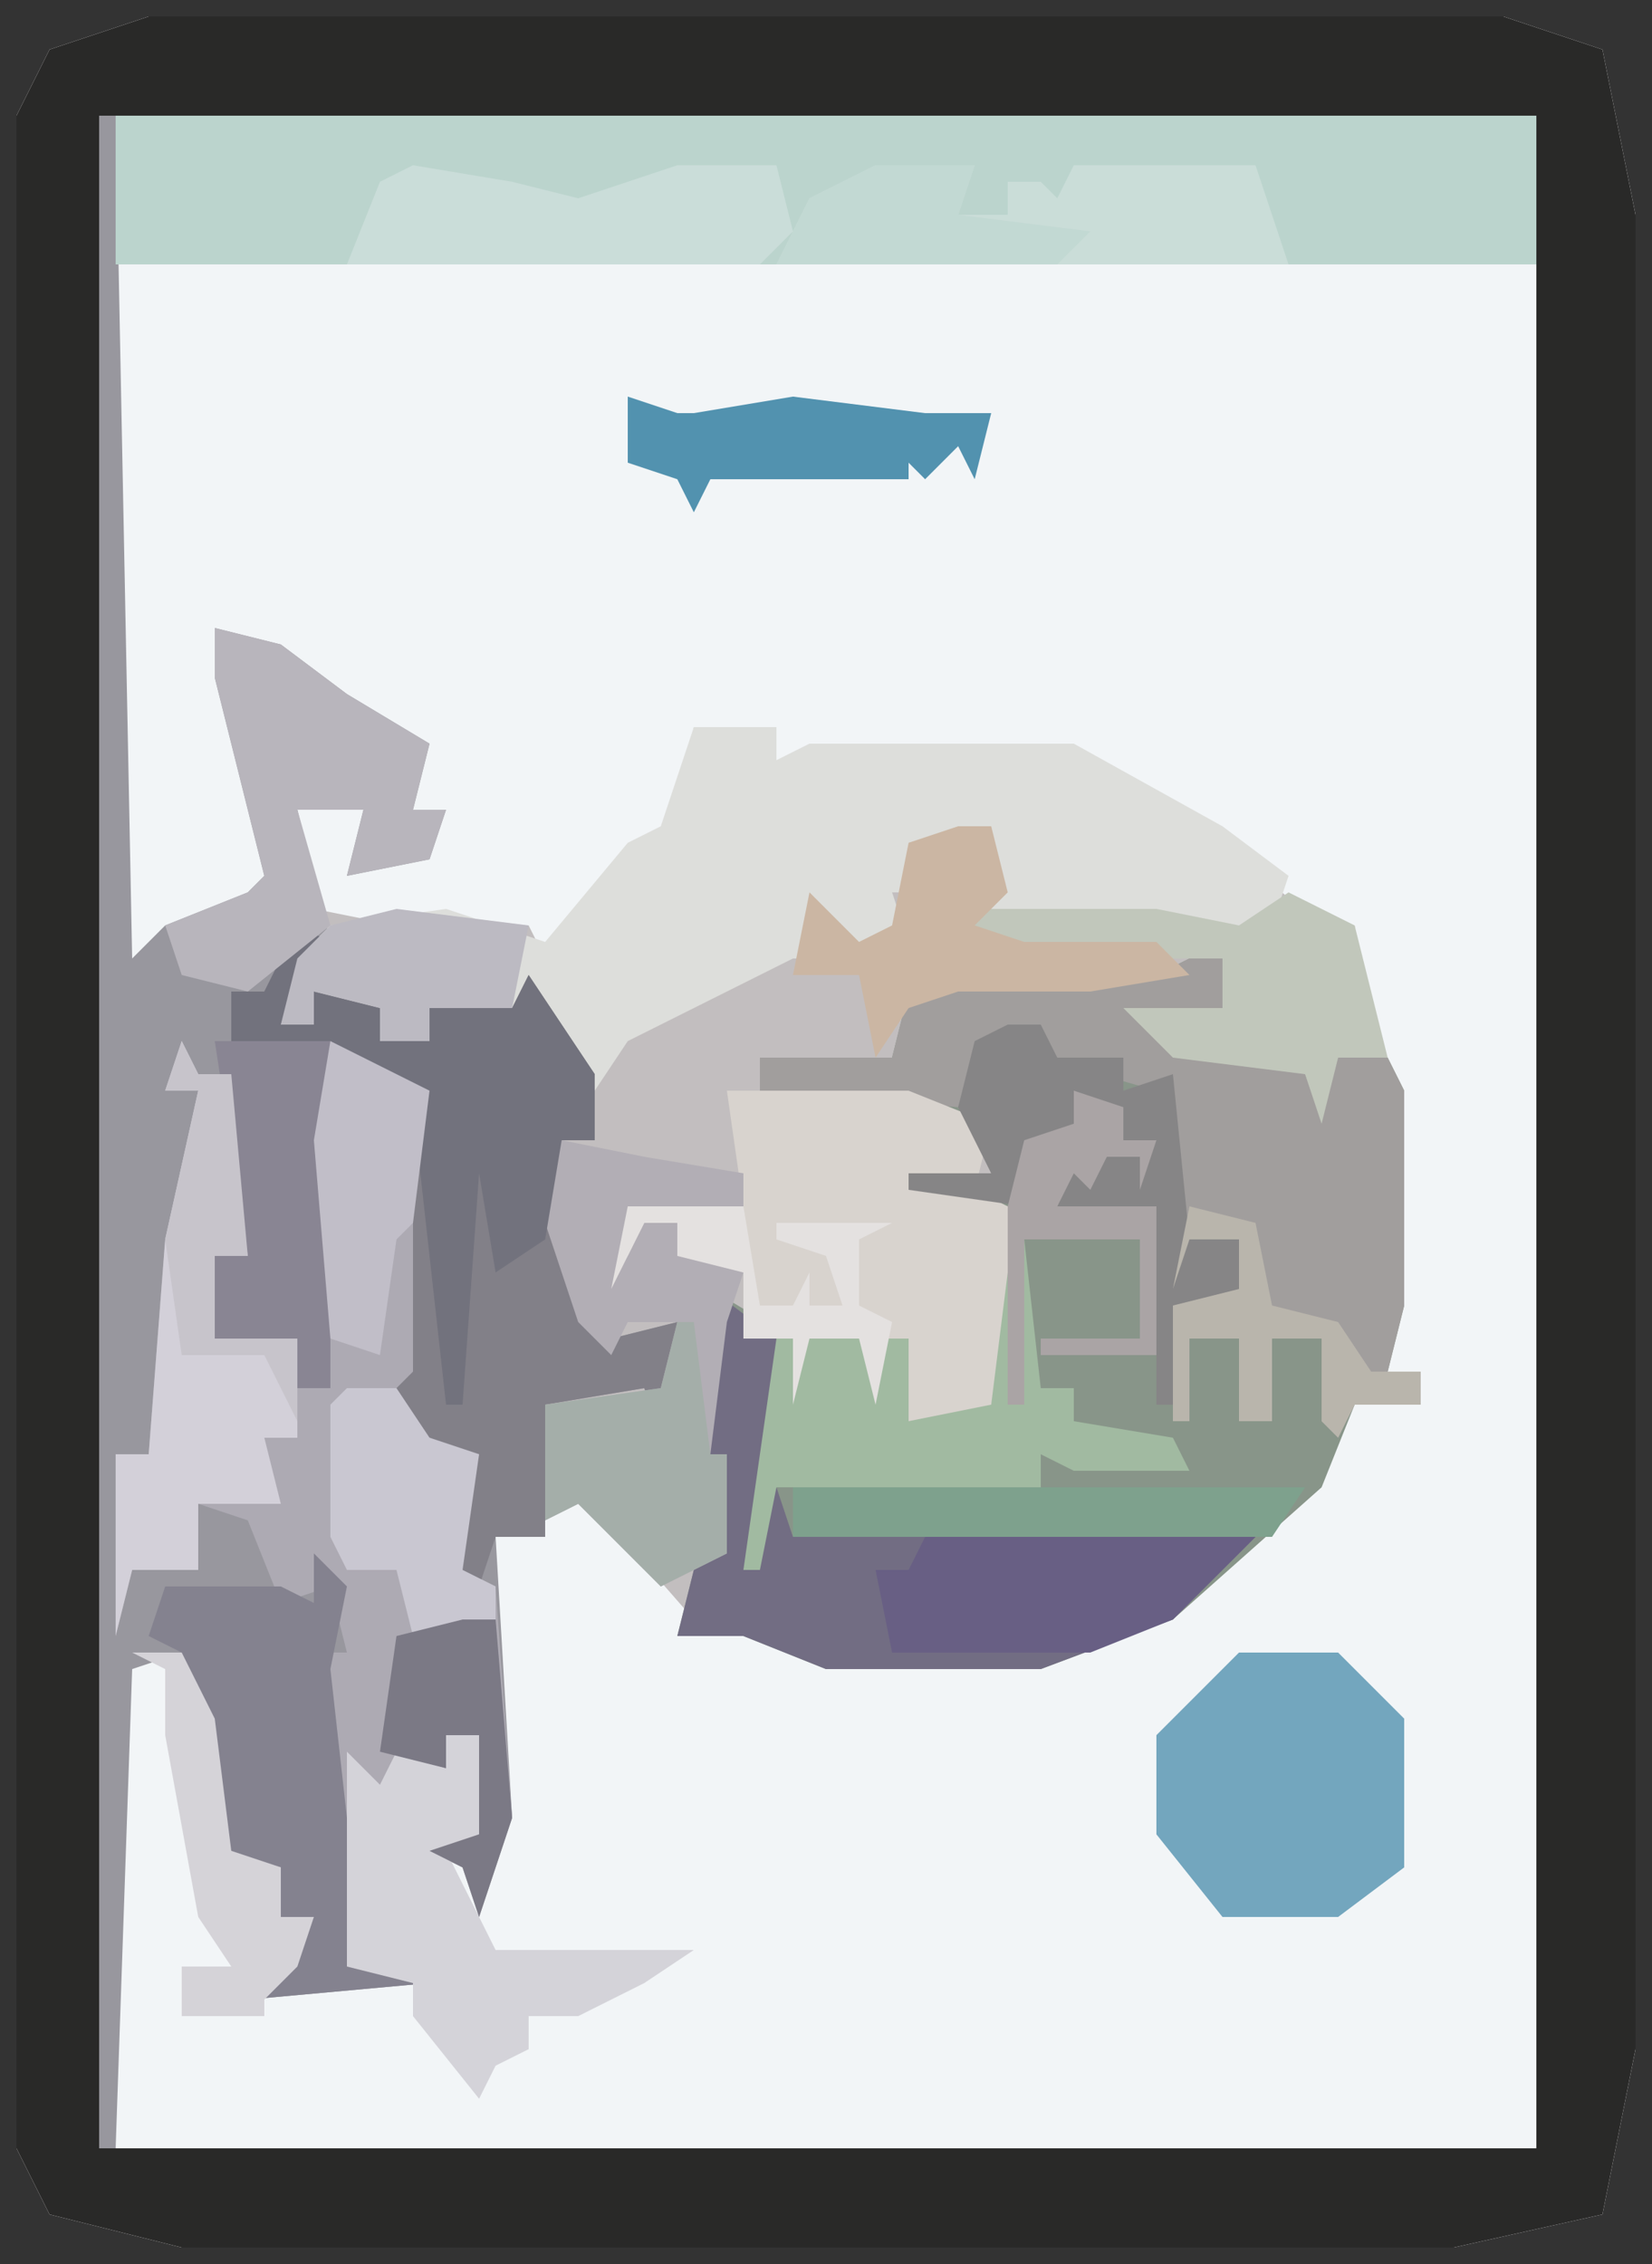
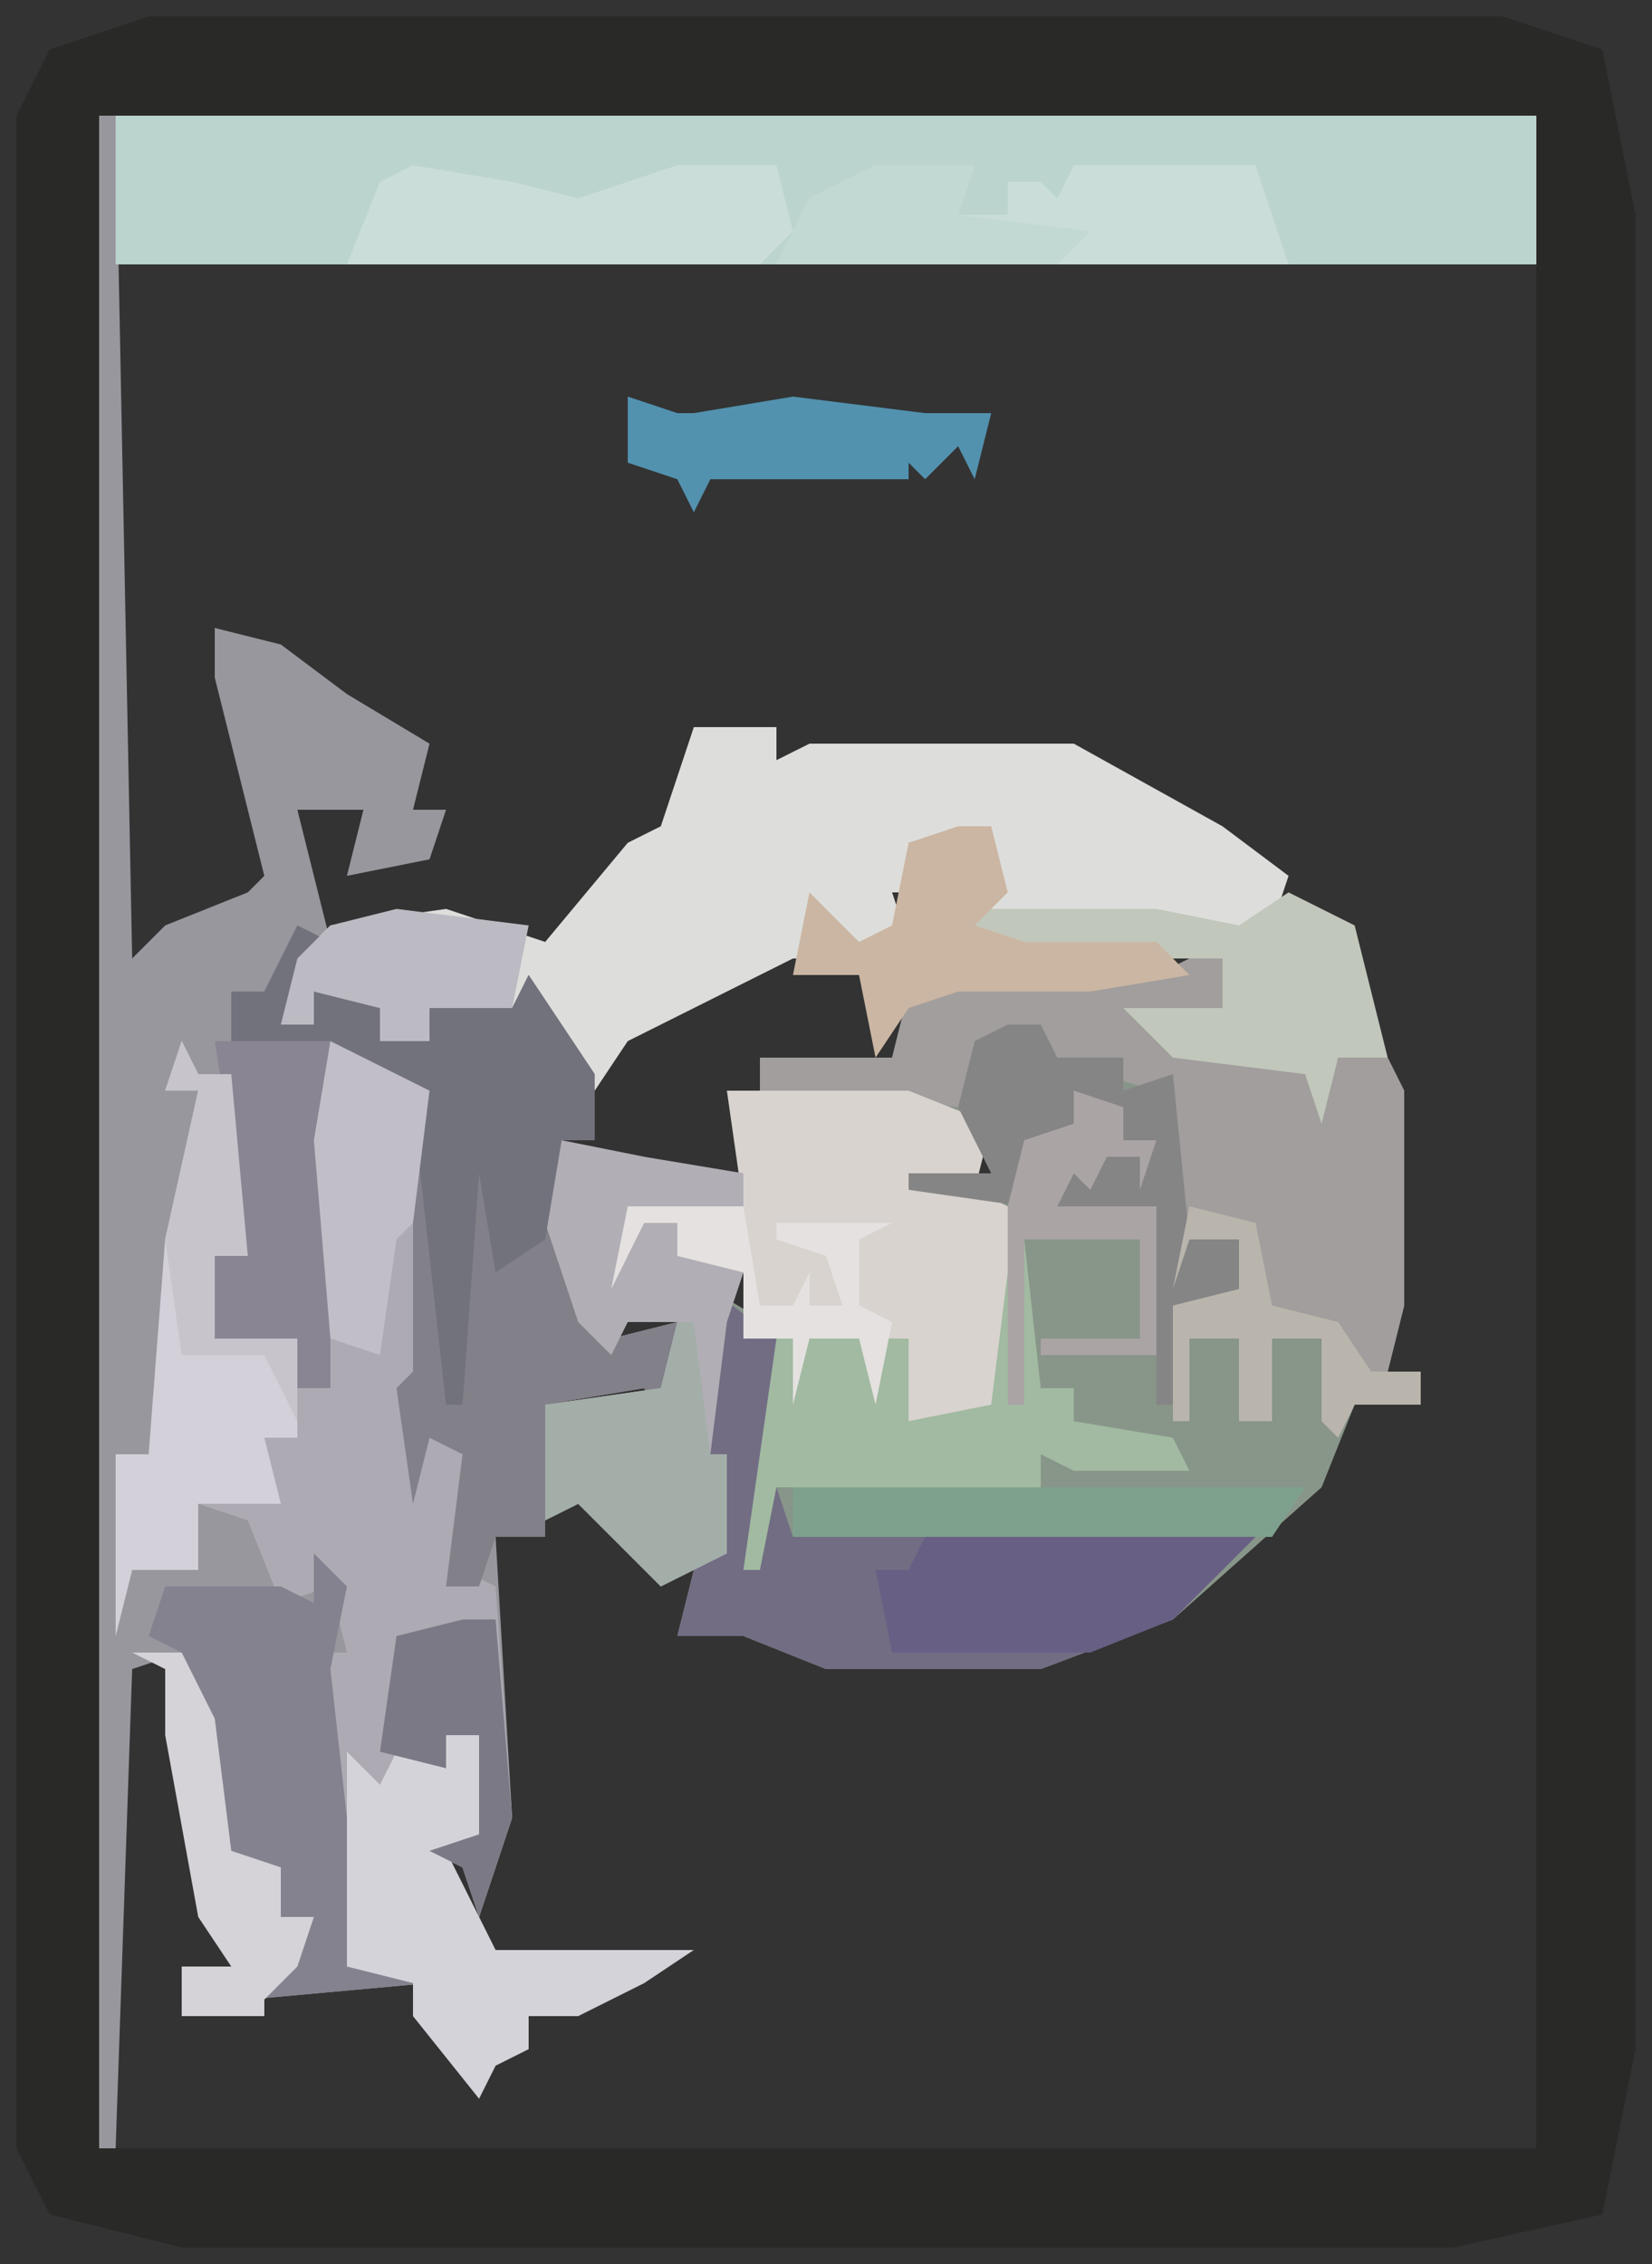
<svg xmlns="http://www.w3.org/2000/svg" version="1.1" width="100" height="137">
  <rect width="100%" height="100%" fill="#333333" stroke="none" />
-   <path d="M0,0 L82,0 L88,2 L90,12 L90,123 L88,133 L79,135 L2,135 L-6,133 L-8,129 L-8,6 L-6,2 Z " fill="#F2F5F7" transform="translate(9,1)" />
-   <path d="M0,0 L82,0 L88,2 L90,12 L90,123 L88,133 L79,135 L2,135 L-6,133 L-8,129 L-8,6 L-6,2 Z M-2,6 L-2,59 L1,56 L8,53 L6,44 L4,37 L9,40 L16,44 L16,48 L18,48 L17,50 L14,50 L12,46 L9,48 L10,54 L15,55 L23,55 L24,57 L29,51 L32,49 L33,43 L38,43 L38,45 L56,45 L65,50 L71,55 L73,55 L74,62 L75,65 L75,82 L77,82 L77,84 L73,84 L67,92 L60,97 L54,99 L41,99 L36,97 L33,97 L26,89 L21,92 L21,109 L19,112 L18,111 L20,110 L20,104 L18,104 L18,106 L14,105 L14,108 L12,105 L12,118 L9,118 L10,115 L8,115 L8,112 L5,111 L4,103 L2,99 L-2,100 L-2,129 L84,129 L84,6 Z " fill="#C2BEBF" transform="translate(9,1)" />
  <path d="M0,0 L82,0 L88,2 L90,12 L90,123 L88,133 L79,135 L2,135 L-6,133 L-8,129 L-8,6 L-6,2 Z M-3,6 L-3,129 L84,129 L84,6 Z " fill="#292928" transform="translate(9,1)" />
  <path d="M0,0 L1,0 L2,51 L4,49 L9,47 L10,46 L7,34 L7,31 L11,32 L15,35 L20,38 L19,42 L21,42 L20,45 L15,46 L16,42 L12,42 L14,50 L11,55 L13,55 L13,53 L17,54 L17,56 L20,56 L20,54 L23,53 L25,54 L26,52 L30,58 L30,62 L28,62 L29,69 L31,74 L35,73 L34,80 L33,77 L27,78 L27,86 L24,86 L25,103 L23,109 L22,106 L20,105 L23,104 L23,98 L21,98 L21,100 L18,101 L17,103 L16,102 L15,112 L20,112 L20,113 L9,114 L13,109 L11,109 L11,106 L7,105 L6,97 L5,93 L2,94 L1,123 L0,123 Z " fill="#98979E" transform="translate(6,7)" />
  <path d="M0,0 L2,0 L2,3 L-2,4 L7,7 L8,9 L9,6 L12,6 L13,8 L13,21 L12,25 L14,25 L14,27 L10,27 L8,32 L-1,40 L-9,43 L-22,43 L-27,41 L-31,41 L-30,37 L-29,32 L-30,32 L-29,20 L-24,23 L-17,23 L-17,28 L-12,27 L-11,15 L-17,14 L-17,13 L-12,13 L-13,10 L-26,8 L-26,6 L-18,6 L-17,2 L-14,1 L-2,1 Z " fill="#889589" transform="translate(72,58)" />
  <path d="M0,0 L86,0 L86,9 L0,9 Z " fill="#BBD4CD" transform="translate(7,7)" />
  <path d="M0,0 L1,2 L3,2 L4,13 L2,13 L2,18 L7,18 L7,21 L9,21 L8,6 L9,0 L13,2 L15,3 L15,20 L15,24 L18,25 L17,32 L19,33 L20,47 L18,53 L17,50 L15,49 L18,48 L18,42 L16,42 L16,44 L13,45 L12,47 L9,47 L8,37 L10,37 L9,33 L6,34 L4,29 L1,28 L1,32 L-3,32 L-4,36 L-4,25 L-2,25 L-1,12 L1,3 L-1,3 Z " fill="#ADAAB3" transform="translate(11,63)" />
  <path d="M0,0 L5,0 L5,2 L7,1 L23,1 L32,6 L36,9 L35,12 L29,13 L27,12 L18,11 L18,6 L13,7 L14,10 L12,10 L13,13 L9,14 L6,14 L-4,19 L-6,22 L-11,17 L-16,17 L-16,19 L-19,19 L-19,17 L-23,16 L-23,18 L-25,18 L-24,14 L-22,12 L-15,11 L-9,13 L-4,7 L-2,6 Z " fill="#DDDEDB" transform="translate(42,44)" />
  <path d="M0,0 L2,0 L2,3 L-2,4 L7,7 L8,9 L9,6 L12,6 L13,8 L13,21 L12,25 L14,25 L14,27 L10,27 L9,29 L8,28 L8,23 L5,23 L5,28 L3,28 L3,23 L0,23 L0,28 L-1,28 L-1,21 L3,20 L3,17 L0,17 L-1,20 L-1,13 L-2,8 L-9,6 L-9,4 L-13,6 L-14,9 L-26,8 L-26,6 L-18,6 L-17,2 L-14,1 L-2,1 Z " fill="#A19E9D" transform="translate(72,58)" />
  <path d="M0,0 L2,1 L-1,6 L1,6 L1,4 L5,5 L5,7 L8,7 L8,5 L11,4 L13,5 L14,3 L18,9 L18,13 L16,13 L17,20 L19,25 L23,24 L22,31 L21,28 L15,29 L15,37 L12,37 L11,40 L9,40 L10,32 L8,31 L7,35 L6,28 L7,27 L7,11 L4,8 L-4,7 L-4,4 L-2,4 Z " fill="#828088" transform="translate(18,56)" />
  <path d="M0,0 L11,0 L16,2 L15,6 L17,7 L17,19 L16,20 L11,20 L11,15 L9,15 L8,19 L8,15 L5,15 L4,19 L4,15 L1,15 L1,11 L-3,10 L-3,8 L-5,8 L-7,12 L-6,7 L1,7 Z " fill="#D8D3CE" transform="translate(44,66)" />
  <path d="M0,0 L4,3 L4,10 L4,12 L5,15 L33,15 L28,20 L20,23 L7,23 L2,21 L-2,21 L-1,17 L0,12 L-1,12 Z " fill="#726D83" transform="translate(43,78)" />
-   <path d="M0,0 L6,0 L10,4 L10,13 L6,16 L-1,16 L-5,11 L-5,5 Z " fill="#73A6BE" transform="translate(75,100)" />
  <path d="M0,0 L3,1 L3,3 L5,3 L4,6 L4,4 L2,4 L1,6 L0,5 L-1,7 L5,7 L5,16 L-2,16 L-2,15 L4,15 L4,9 L-3,9 L-2,18 L0,18 L0,20 L6,21 L7,23 L0,23 L-2,22 L-2,24 L-18,24 L-19,29 L-20,29 L-19,22 L-18,15 L-10,15 L-10,20 L-5,19 L-3,3 L0,2 Z " fill="#A1BAA1" transform="translate(65,66)" />
  <path d="M0,0 L1,3 L6,4 L12,5 L12,7 L5,8 L5,10 L6,8 L8,8 L9,10 L12,11 L11,14 L10,22 L11,22 L11,28 L7,30 L2,25 L0,26 L0,19 L7,18 L8,14 L5,14 L4,16 L2,14 L0,8 Z " fill="#B2AEB5" transform="translate(33,66)" />
  <path d="M0,0 L2,2 L1,7 L2,16 L2,25 L7,25 L7,26 L-4,27 L0,22 L-2,22 L-2,19 L-6,18 L-7,10 L-8,6 L-10,5 L-9,2 L-2,2 L0,3 Z " fill="#84828F" transform="translate(19,94)" />
  <path d="M0,0 L1,2 L3,2 L4,13 L2,13 L2,18 L7,18 L7,24 L5,24 L6,28 L1,28 L1,32 L-3,32 L-4,36 L-4,25 L-2,25 L-1,12 L1,3 L-1,3 Z " fill="#D3D0D9" transform="translate(11,63)" />
  <path d="M0,0 L2,1 L-1,6 L1,6 L1,4 L5,5 L5,7 L8,7 L8,5 L11,4 L13,5 L14,3 L18,9 L18,13 L16,13 L15,19 L12,21 L11,15 L10,29 L9,29 L7,11 L4,8 L-4,7 L-4,4 L-2,4 Z " fill="#72727D" transform="translate(18,56)" />
  <path d="M0,0 L2,0 L2,6 L0,7 L3,13 L15,13 L12,15 L8,17 L5,17 L5,19 L3,20 L2,22 L-2,17 L-2,15 L-6,14 L-6,1 L-4,3 L-3,1 L0,2 Z " fill="#D4D3D9" transform="translate(27,105)" />
  <path d="M0,0 L6,0 L5,3 L8,3 L8,1 L10,1 L11,2 L12,0 L23,0 L25,6 L-6,6 L-4,2 Z " fill="#CADDD8" transform="translate(53,10)" />
-   <path d="M0,0 L4,1 L8,4 L13,7 L12,11 L14,11 L13,14 L8,15 L9,11 L5,11 L7,18 L2,22 L-2,21 L-3,18 L2,16 L3,15 L0,3 Z " fill="#B8B5BC" transform="translate(13,38)" />
  <path d="M0,0 L4,2 L6,10 L3,10 L2,14 L1,11 L-7,10 L-10,7 L-4,7 L-4,4 L-16,4 L-20,2 L-19,1 L-8,1 L-3,2 Z " fill="#C1C7BB" transform="translate(78,54)" />
  <path d="M0,0 L20,0 L15,5 L10,7 L-2,7 L-3,2 L-1,2 Z " fill="#685F84" transform="translate(56,93)" />
  <path d="M0,0 L6,1 L10,2 L16,0 L22,0 L23,4 L21,6 L-4,6 L-2,1 Z " fill="#CADDD9" transform="translate(25,10)" />
  <path d="M0,0 L7,0 L7,21 L5,21 L5,18 L0,18 L0,13 L2,13 Z " fill="#898593" transform="translate(13,63)" />
  <path d="M0,0 L2,0 L3,2 L7,2 L7,4 L10,3 L11,13 L14,13 L15,17 L10,17 L10,23 L9,23 L9,11 L3,11 L4,8 L8,8 L7,7 L4,4 L4,6 L6,7 L1,7 L1,11 L-6,10 L-6,9 L-1,9 L-3,5 L-2,1 Z " fill="#868586" transform="translate(61,62)" />
  <path d="M0,0 L1,0 L2,8 L3,8 L3,14 L-1,16 L-6,11 L-8,12 L-8,5 L-1,4 Z " fill="#A4AEA9" transform="translate(41,80)" />
  <path d="M0,0 L31,0 L29,3 L0,3 Z " fill="#7EA18D" transform="translate(48,90)" />
  <path d="M0,0 L2,0 L3,4 L1,6 L4,7 L12,7 L14,9 L8,10 L0,10 L-3,11 L-5,14 L-6,9 L-10,9 L-9,4 L-6,7 L-4,6 L-3,1 Z " fill="#CBB6A3" transform="translate(58,50)" />
-   <path d="M0,0 L3,0 L5,3 L8,4 L7,11 L9,12 L9,14 L4,15 L3,11 L0,11 L-1,9 L-1,1 Z " fill="#C9C7D1" transform="translate(21,84)" />
  <path d="M0,0 L4,2 L6,3 L5,11 L4,12 L3,19 L0,18 L-1,6 Z " fill="#C1BEC8" transform="translate(20,63)" />
  <path d="M0,0 L3,1 L4,1 L10,0 L18,1 L22,1 L21,5 L20,3 L18,5 L17,4 L17,5 L5,5 L4,7 L3,5 L0,4 Z " fill="#5292AF" transform="translate(38,24)" />
  <path d="M0,0 L8,1 L7,6 L2,6 L2,8 L-1,8 L-1,6 L-5,5 L-5,7 L-7,7 L-6,3 L-4,1 Z " fill="#BCBAC2" transform="translate(24,55)" />
  <path d="M0,0 L4,1 L5,6 L9,7 L11,10 L14,10 L14,12 L10,12 L9,14 L8,13 L8,8 L5,8 L5,13 L3,13 L3,8 L0,8 L0,13 L-1,13 L-1,6 L3,5 L3,2 L0,2 L-1,5 Z " fill="#B9B5AC" transform="translate(72,73)" />
  <path d="M0,0 L6,0 L5,3 L13,4 L11,6 L-6,6 L-4,2 Z " fill="#C2D9D3" transform="translate(53,10)" />
  <path d="M0,0 L7,0 L8,6 L10,6 L11,4 L11,6 L13,6 L12,3 L9,2 L9,1 L16,1 L14,2 L14,6 L16,7 L15,12 L14,8 L11,8 L10,12 L10,8 L7,8 L7,4 L3,3 L3,1 L1,1 L-1,5 Z " fill="#E4E1E0" transform="translate(38,73)" />
  <path d="M0,0 L3,0 L5,4 L6,12 L9,13 L9,16 L11,16 L10,19 L8,21 L8,22 L3,22 L3,19 L6,19 L4,16 L2,5 L2,1 Z " fill="#D5D3D8" transform="translate(8,100)" />
  <path d="M0,0 L3,1 L3,3 L5,3 L4,6 L4,4 L2,4 L1,6 L0,5 L-1,7 L5,7 L5,16 L-2,16 L-2,15 L4,15 L4,9 L-3,9 L-3,19 L-4,19 L-4,7 L-3,3 L0,2 Z " fill="#AAA4A5" transform="translate(65,66)" />
  <path d="M0,0 L2,0 L3,12 L1,18 L0,15 L-2,14 L1,13 L1,7 L-1,7 L-1,9 L-5,8 L-4,1 Z " fill="#7B7985" transform="translate(28,98)" />
  <path d="M0,0 L1,2 L3,2 L4,13 L2,13 L2,18 L7,18 L7,23 L5,19 L0,19 L-1,12 L1,3 L-1,3 Z " fill="#C7C4CB" transform="translate(11,63)" />
</svg>